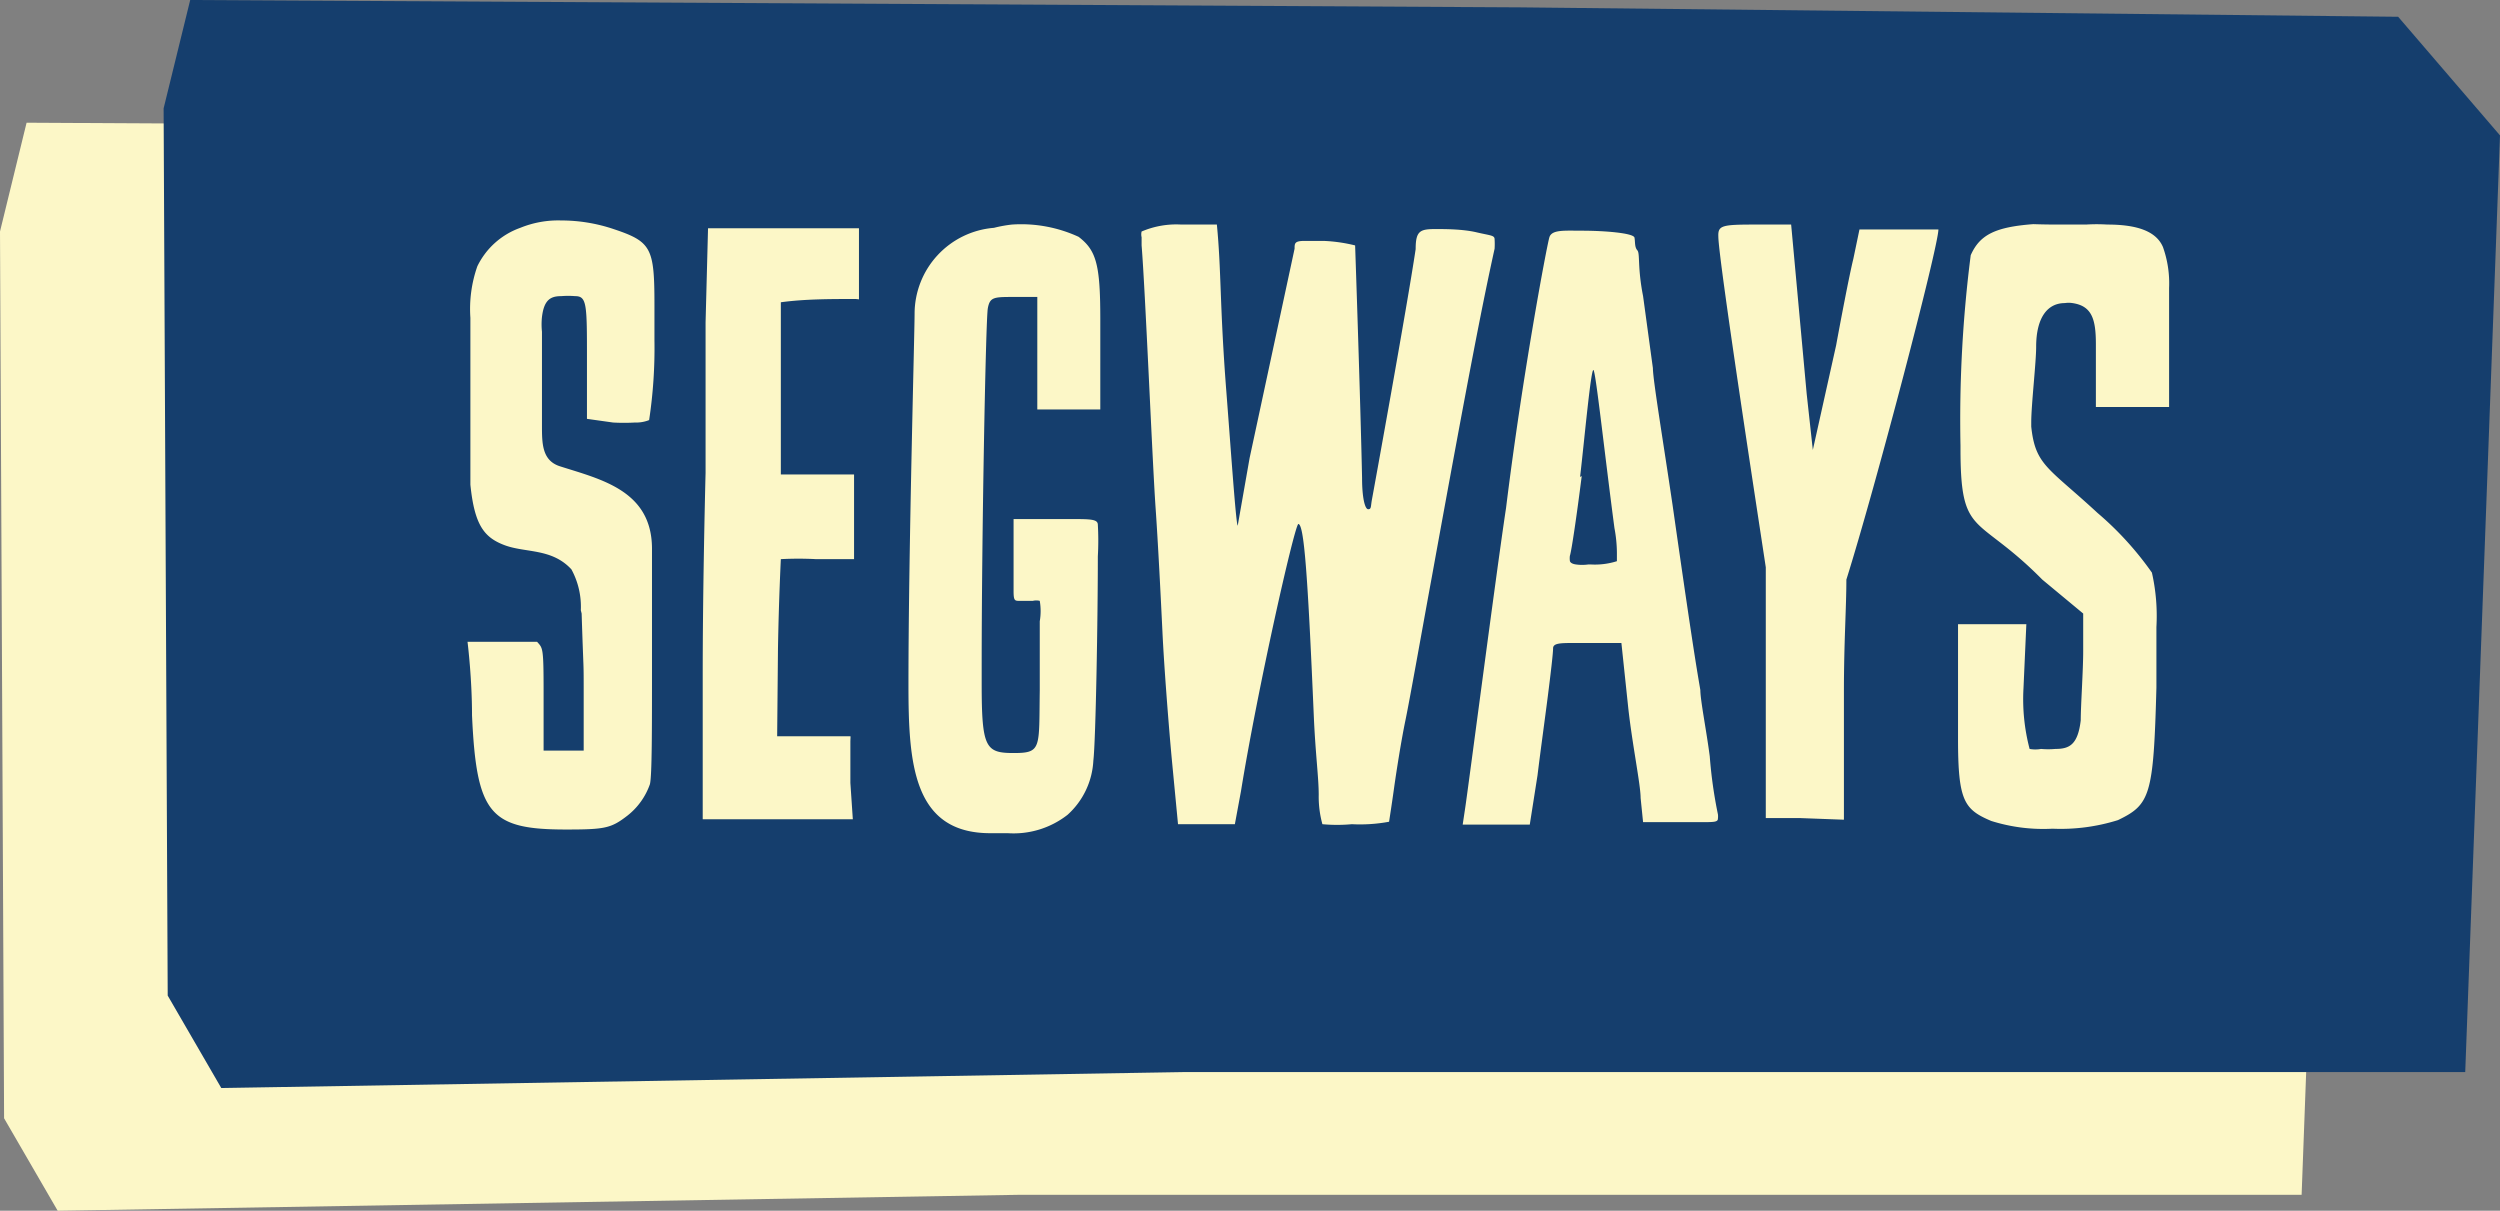
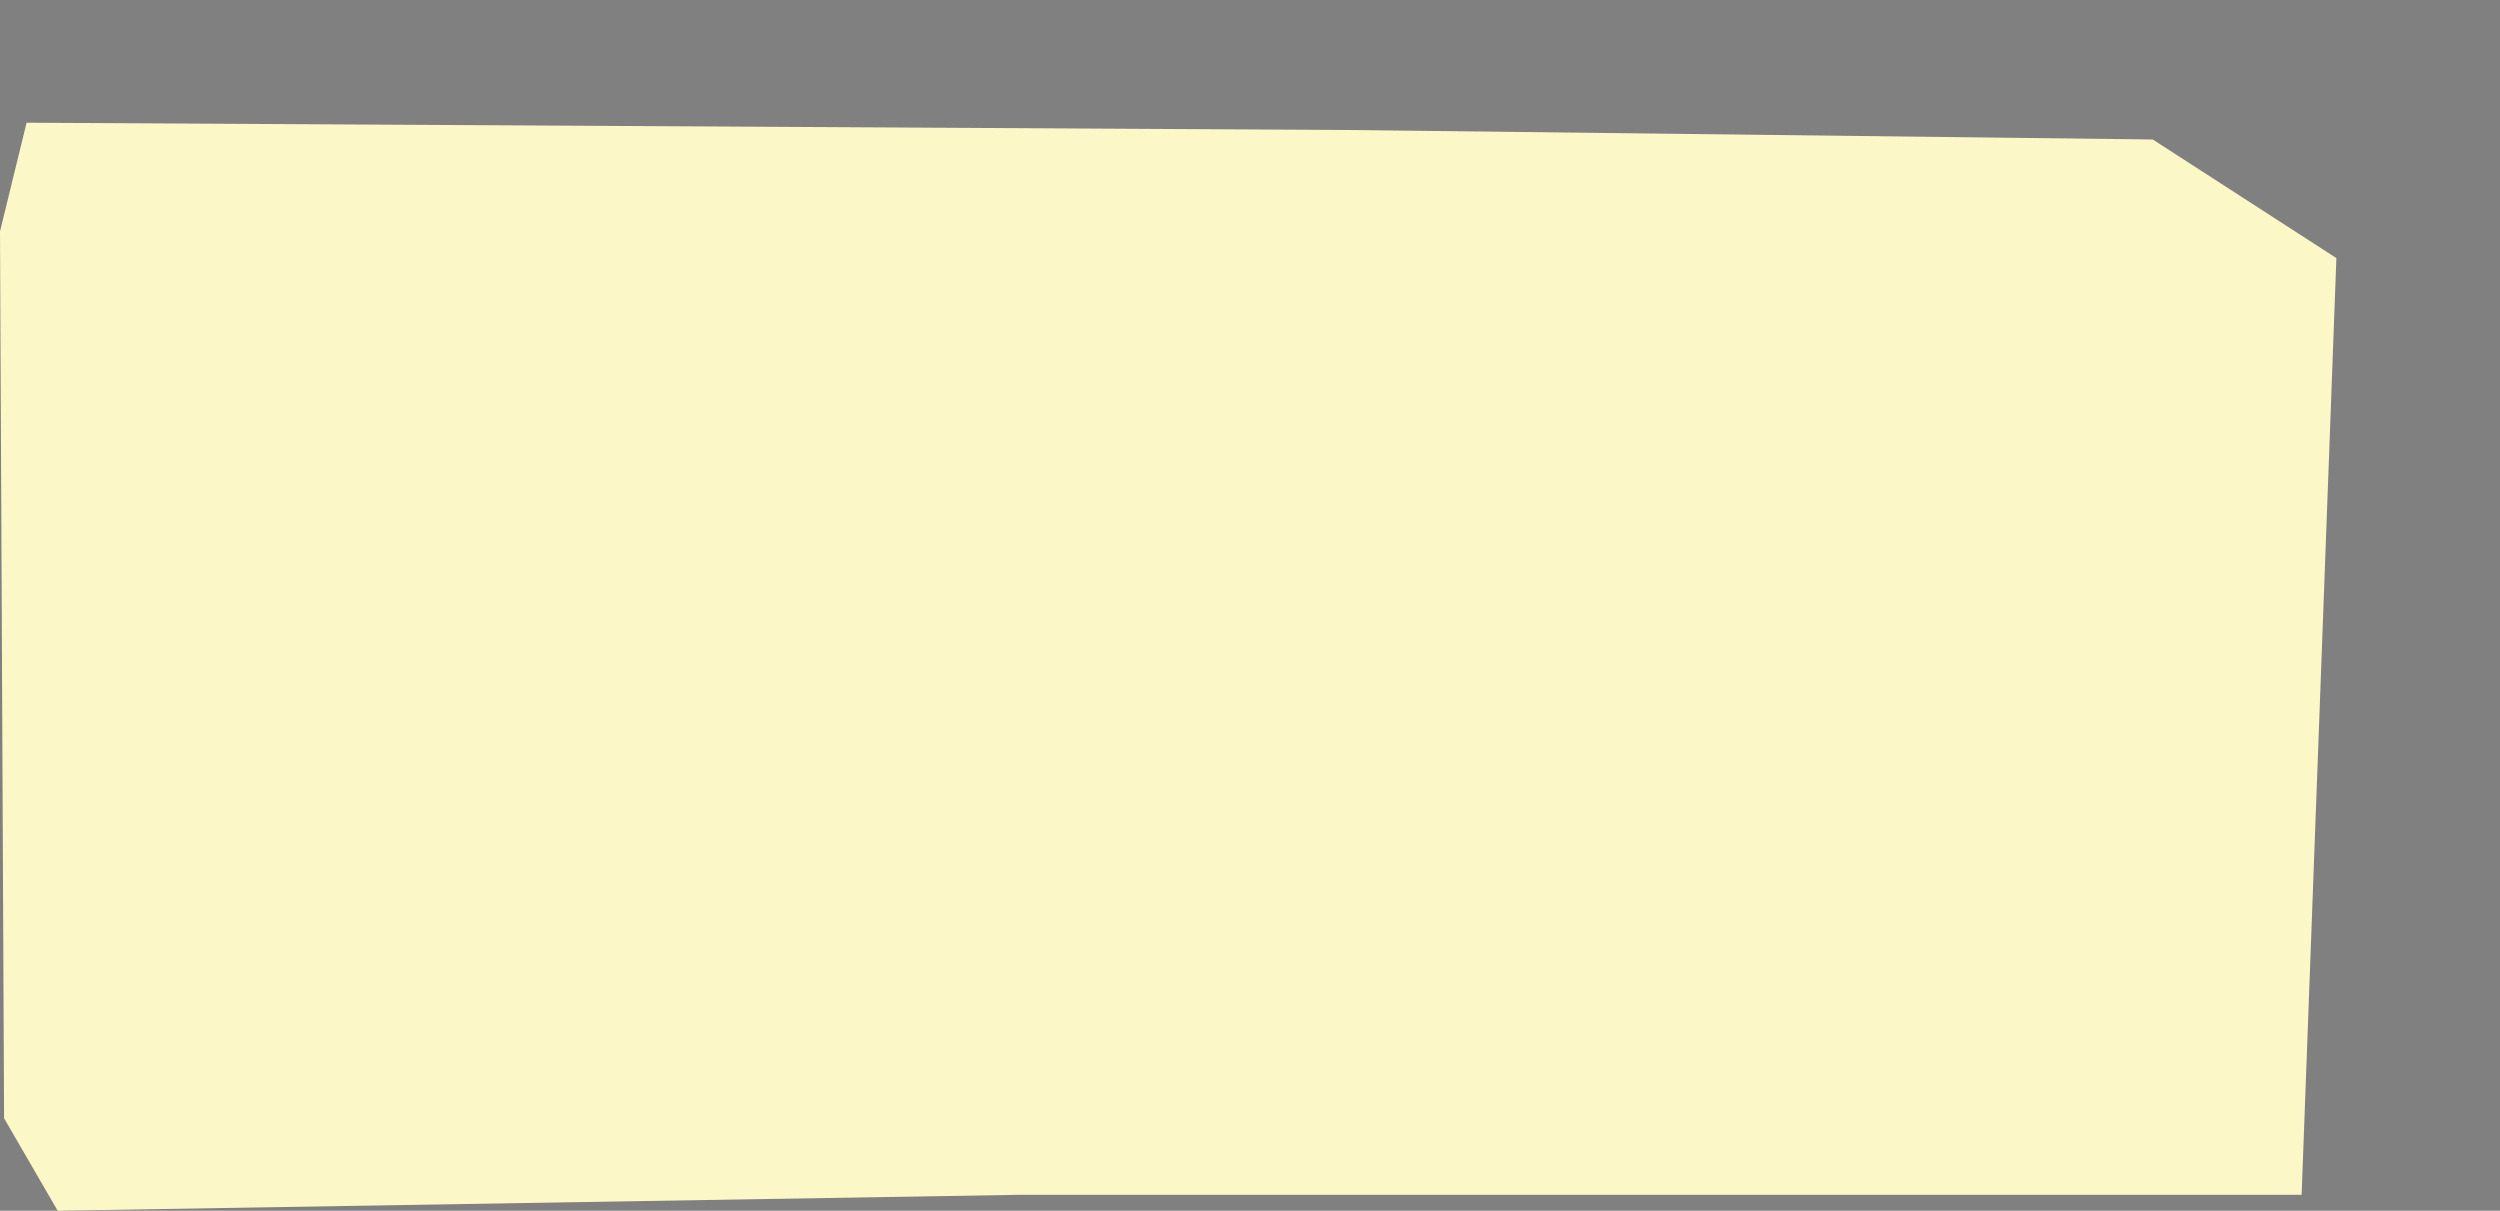
<svg xmlns="http://www.w3.org/2000/svg" viewBox="0 0 61.12 29.6">
  <rect x="0" y="0" width="61.12" height="29.6" fill="#808080" stroke="none" />
  <defs>
    <style>.cls-1{fill:#fcf7c7}</style>
  </defs>
  <g>
    <path class="cls-1" d="M.65 3l32.52.18 19.46.23 4.49 2.9-.85 22.9H24.95l-23.54.39L.1 27.34 0 5.66.65 3z" />
-     <path fill="#153e6d" d="M4.65 0l32.52.18 21.46.23 2.49 2.9-.85 22.9H28.95l-23.54.39-1.31-2.26L4 2.65 4.65 0z" />
    <path class="cls-1" d="M14.2 14.92a1.91 1.91 0 0 0-.23-1c-.48-.52-1.12-.4-1.63-.59s-.74-.5-.84-1.48v-.34-2.3-1.44a3.15 3.15 0 0 1 .17-1.26 1.86 1.86 0 0 1 1.05-.94 2.45 2.45 0 0 1 1-.18A4 4 0 0 1 15 5.6c.93.31 1 .46 1 1.86v.86a11.77 11.77 0 0 1-.13 1.95.86.86 0 0 1-.35.06 4.73 4.73 0 0 1-.53 0l-.64-.09V8.79c0-1.35 0-1.55-.29-1.55a2.12 2.12 0 0 0-.34 0c-.26 0-.42.09-.47.51a1.73 1.73 0 0 0 0 .36v2.29c0 .44 0 .86.44 1 1 .32 2.24.59 2.25 2v2.92c0 1.53 0 2.64-.05 2.85a1.68 1.68 0 0 1-.55.77c-.4.31-.55.34-1.5.34-1.86 0-2.19-.37-2.3-2.79 0-.89-.1-1.72-.11-1.8h1.7c.14.16.16.12.16 1.22v1.44h.98V17c0-.93 0-.42-.05-2zM17.31 5.58H21v1.73c0 .02 0 0-.11 0-.57 0-1.22 0-1.8.08v4.21h1.79v2.07h-.93a8 8 0 0 0-.86 0s-.05 1-.07 2.18L19 18H20.79c.01 0 0 .05 0 .15v.99l.06.89h-3.67V16.5c0-1.94.05-4.16.07-4.94V9.95 7.88zM24.74 5.49a3.35 3.35 0 0 1 1.63.3c.43.33.53.67.53 2V10.01h-1.54V7.26h-.57c-.49 0-.59 0-.64.28S24 13.06 24 16.29v.41c0 1.58.09 1.71.78 1.71s.62-.11.64-1.53v-1.69a1.48 1.48 0 0 0 0-.5.35.35 0 0 0-.17 0h-.32c-.12 0-.15 0-.15-.24v-1.76h1.38c.5 0 .68 0 .68.14a6.83 6.83 0 0 1 0 .77c0 1.48-.05 4.5-.11 5a1.91 1.91 0 0 1-.63 1.32 2.14 2.14 0 0 1-1.46.45h-.43c-1.9 0-2-1.73-2-3.64 0-3.23.15-8.58.15-9.06a2.11 2.11 0 0 1 1.94-2.1 3.17 3.17 0 0 1 .44-.08zM28.88 5.49h.87c.11 1.12.07 2 .23 4.06.11 1.42.24 3.3.28 3.3l.29-1.65 1.1-5.12c0-.13 0-.19.24-.19h.48a3.82 3.82 0 0 1 .76.11s.13 3.78.17 5.69c0 .48.07.76.15.76s.06-.07.09-.23.86-4.72 1.07-6.13c0-.45.11-.49.49-.49.23 0 .66 0 1 .08s.44.07.44.17a1.85 1.85 0 0 1 0 .23c-.28 1.27-.6 2.88-1.53 8-.25 1.36-.54 3-.65 3.53s-.23 1.31-.28 1.67-.1.68-.12.81a3.88 3.88 0 0 1-.91.06 3.92 3.92 0 0 1-.72 0 2.55 2.55 0 0 1-.09-.72c0-.42-.08-1-.12-1.92-.15-3.51-.24-4.7-.38-4.7-.11.11-1 4.06-1.4 6.53l-.15.81H28.8l-.15-1.57c-.08-.86-.19-2.28-.23-3.12s-.11-2.22-.17-3.07C28.17 11.22 28 7.1 27.91 6v-.2a.3.3 0 0 1 0-.14 2.16 2.16 0 0 1 .97-.17zM38.67 5.64c.58 0 1.27.06 1.29.17s0 .23.07.31 0 .41.14 1.12L40.41 9c0 .28.25 1.78.48 3.34.45 3.15.57 3.89.68 4.53 0 .25.15 1 .23 1.62a11.15 11.15 0 0 0 .2 1.42.41.41 0 0 1 0 .1c0 .09-.09.09-.43.09h-1.4l-.06-.59c0-.32-.2-1.29-.3-2.18l-.17-1.61H38.5c-.34 0-.53 0-.53.13 0 .12-.06.63-.13 1.18s-.19 1.42-.25 1.92l-.19 1.21h-1.64l.06-.4c.06-.38.78-5.9 1-7.34.4-3.25 1-6.43 1.06-6.62s.37-.16.79-.16zm0 6c-.12.95-.25 1.84-.29 1.95a.49.49 0 0 0 0 .12s0 .07.15.09a1.08 1.08 0 0 0 .3 0h.06a1.78 1.78 0 0 0 .64-.08v-.21a3.38 3.38 0 0 0-.06-.6c-.24-1.82-.45-3.76-.51-3.86s-.22 1.66-.33 2.61zM42.92 5.49h.87l.38 4.14.15 1.37.57-2.56c.09-.49.32-1.71.42-2.11l.15-.72h1.93c0 .42-1.53 6.27-2.25 8.56 0 .69-.06 1.52-.06 2.74v3.13L44 20h-.83v-3-3.13c-.15-1-1.16-7.54-1.16-8.09-.01-.27.09-.29.91-.29zM50.43 5.49H51a4.27 4.27 0 0 1 .52 0c.7 0 1.19.15 1.36.55a2.64 2.64 0 0 1 .15 1v2.91h-1.79V8.69v-.28c0-.61-.1-.93-.57-1a.62.62 0 0 0-.19 0c-.42 0-.7.35-.7 1.07 0 .38-.12 1.42-.12 1.84v.11c.1.95.42 1 1.62 2.11A7.79 7.79 0 0 1 52.61 14a4.81 4.81 0 0 1 .11 1.33v1.48c-.07 2.64-.15 2.86-.94 3.24a4.67 4.67 0 0 1-1.6.21 4.23 4.23 0 0 1-1.5-.19c-.66-.28-.81-.49-.81-2v-2.81h1.67l-.07 1.57a4.78 4.78 0 0 0 .15 1.48.78.78 0 0 0 .28 0 1.94 1.94 0 0 0 .35 0c.34 0 .55-.1.62-.7 0-.36.06-1.22.06-1.69V15l-1-.83c-1.61-1.63-2-1-2-3.21v-.07a31.67 31.67 0 0 1 .25-4.65c.22-.5.6-.69 1.53-.76.29.01.49.01.72.01z" />
  </g>
</svg>